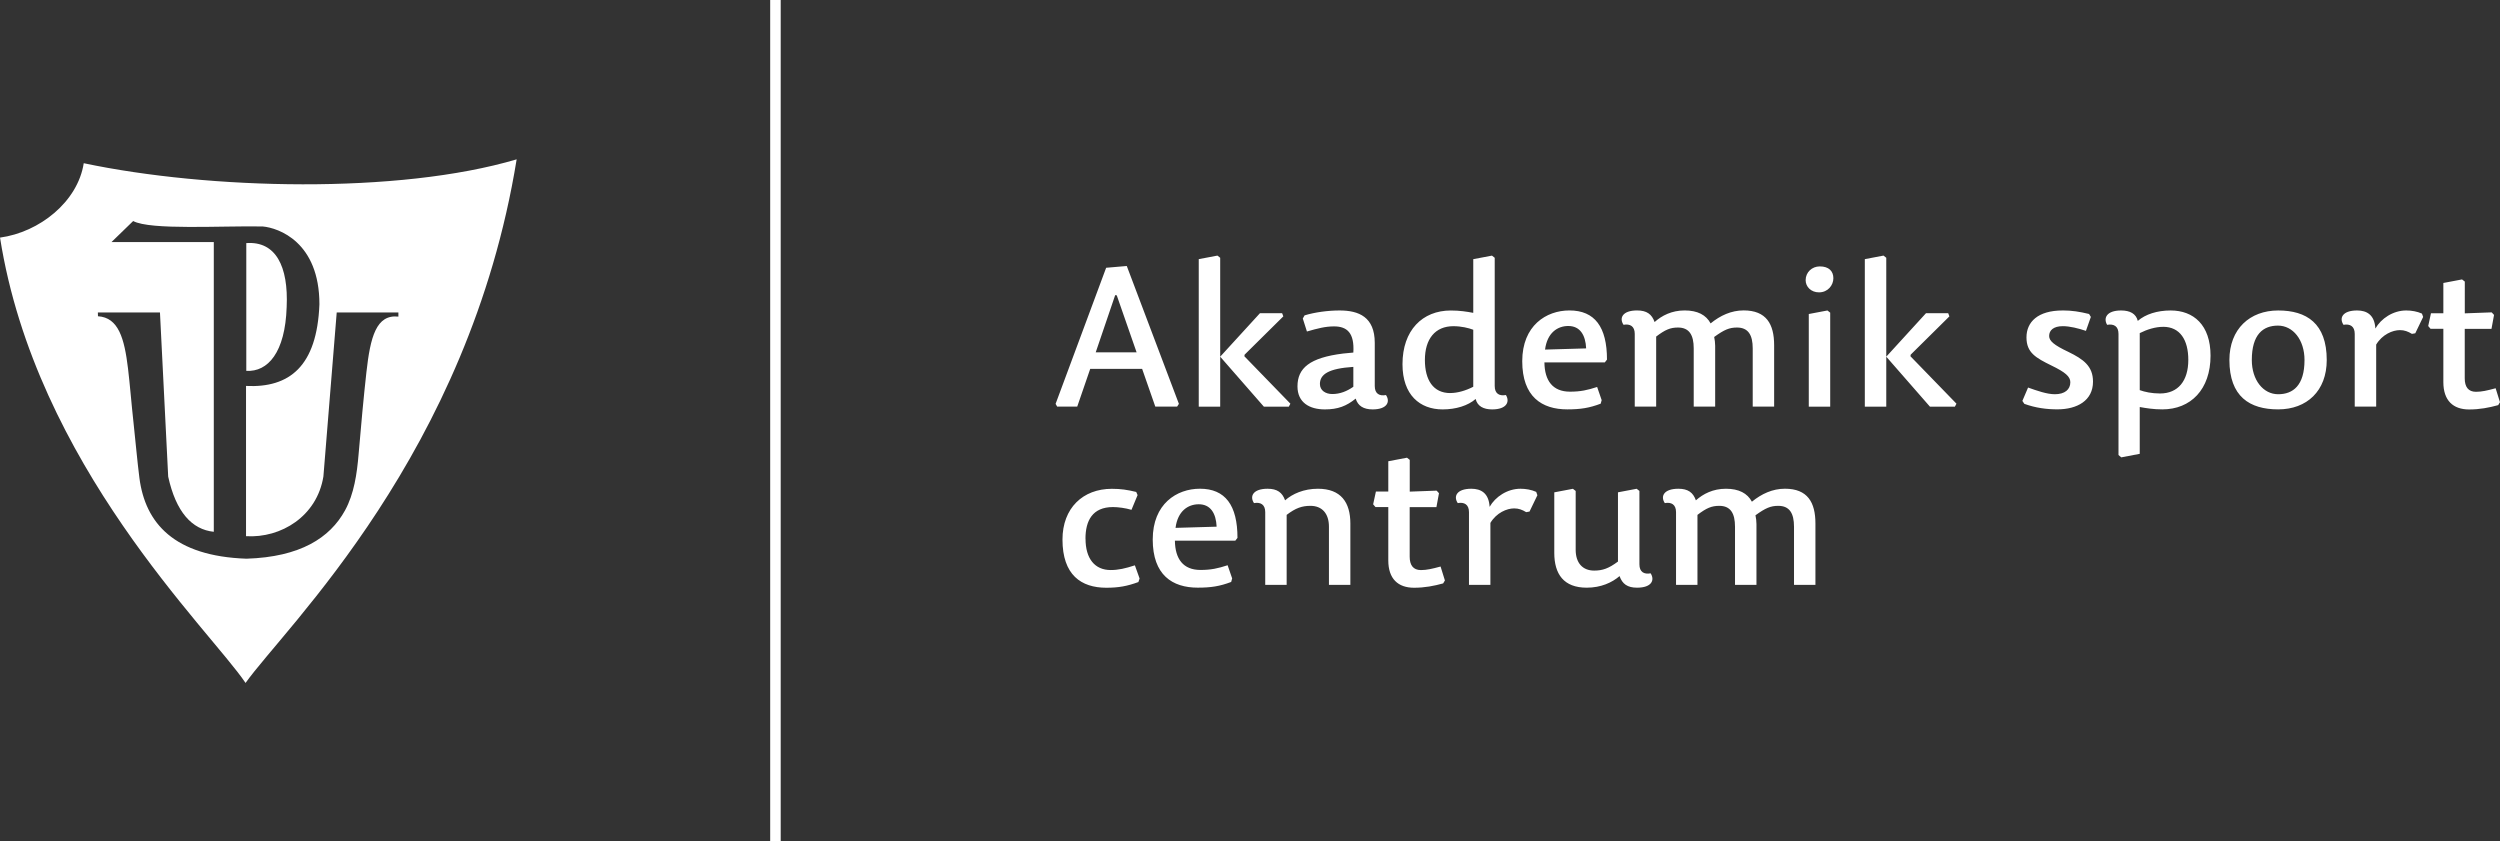
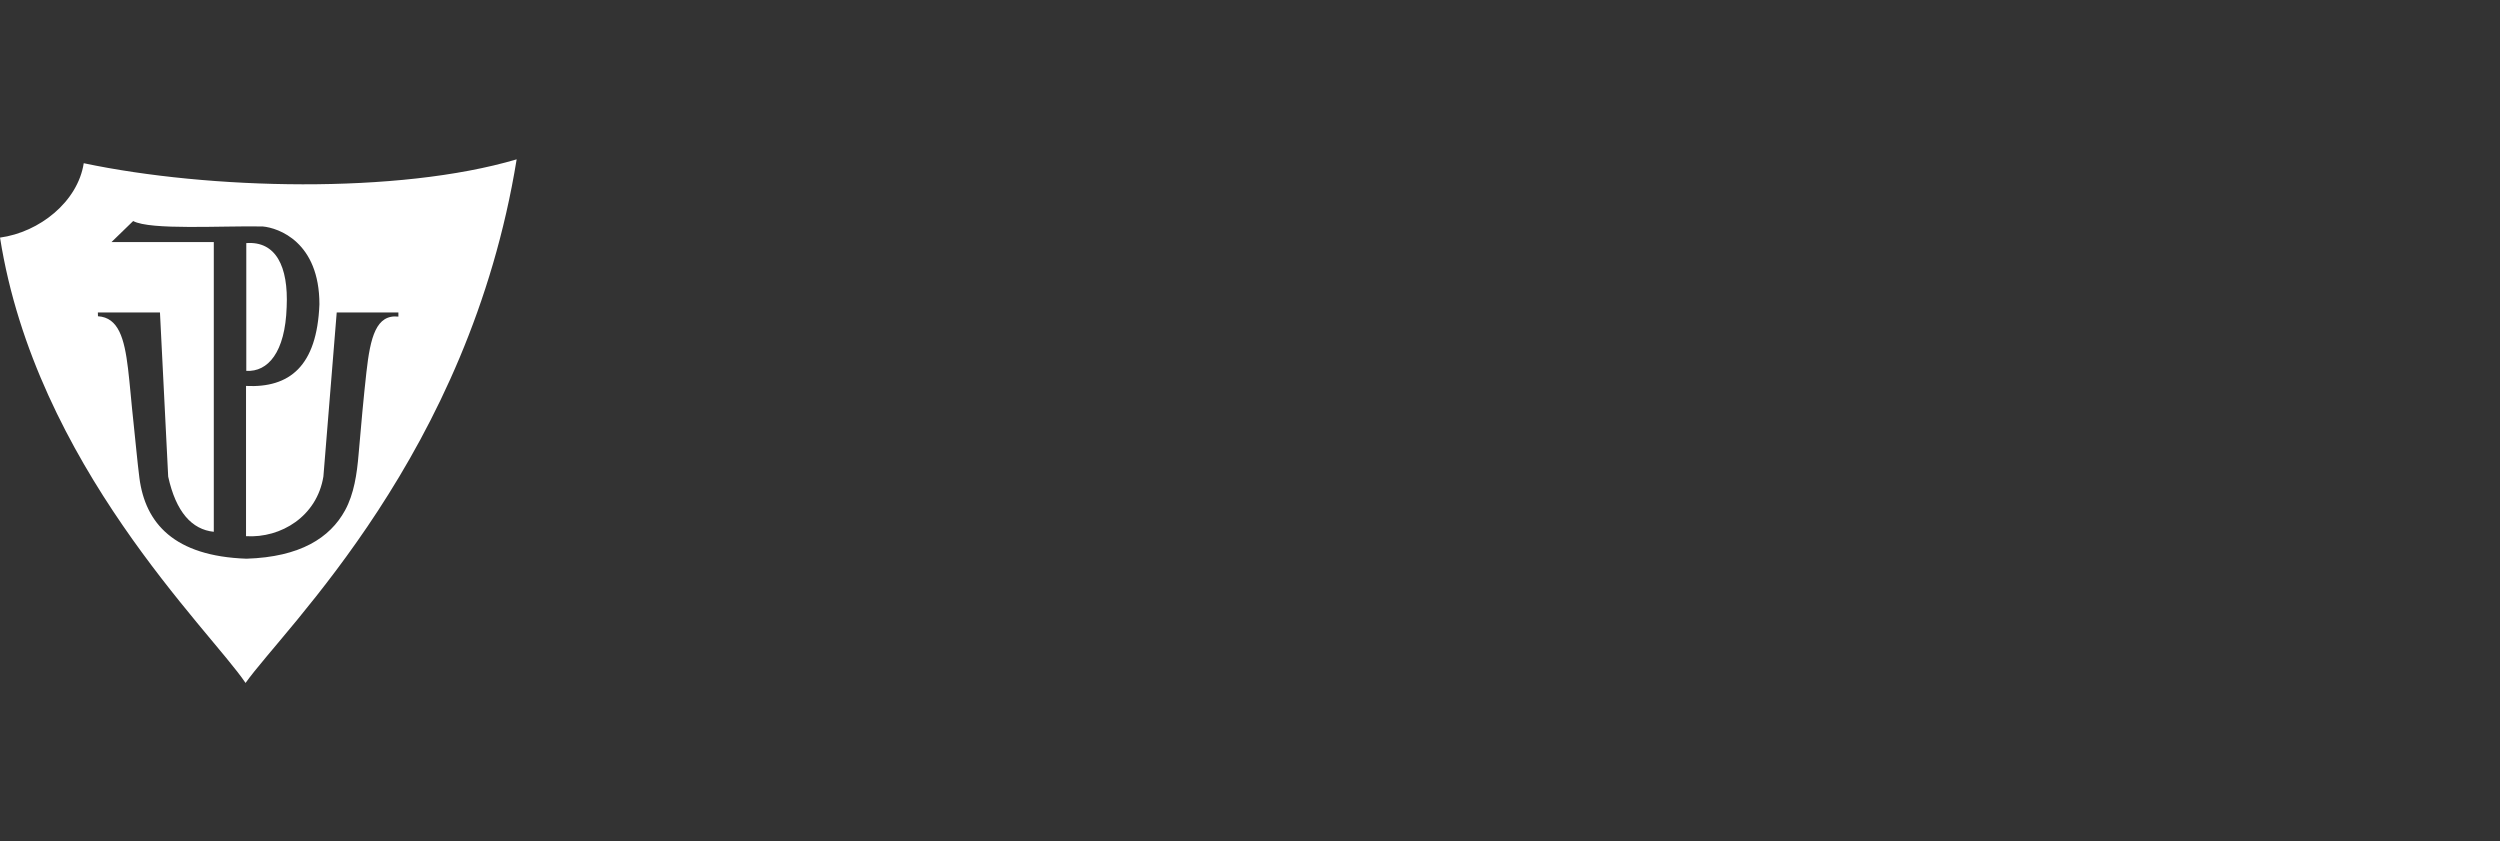
<svg xmlns="http://www.w3.org/2000/svg" data-name="Vrstva 2" viewBox="0 0 860.15 289.5">
  <rect x="0" y="0" width="860.15" height="289.5" fill="#333333" stroke="none" />
  <g data-name="Vrstva 1">
-     <path d="M375.1 126.91h17.86l4.53 12.99H405l.61-.95-17.93-47.43-7.1.61-17.39 46.82.54.95h6.9l4.47-12.99Zm1.89-5.68 6.7-19.69.54.07 6.83 19.62h-14.07Zm56.5-13.46-13.67 14.95V88.69l-.95-.75-6.43 1.22v50.75h7.38v-17.19l15.02 17.19h8.59l.54-1.02-15.83-16.31.07-.54 13.33-13.19-.41-1.08h-7.64zM473 132.8v-14.82c0-8.93-5.48-11.16-12.11-11.16-3.99 0-8.52.61-12.04 1.69l-.61 1.08 1.42 4.47c3.72-1.08 6.36-1.76 9.34-1.76 4.53 0 7.04 2.3 6.63 9l-3.52.34c-11.5 1.42-15.7 5.01-15.7 11.3 0 5.55 4.13 7.92 9.41 7.92 4.53 0 7.44-1.15 10.62-3.72.74 2.5 2.71 3.72 5.82 3.72 5.01 0 6.16-2.64 4.6-4.94-2.23.41-3.86-.41-3.86-3.11m-7.37-6.57v6.83c-2.23 1.56-4.6 2.5-7.24 2.5-2.3 0-4.26-1.22-4.26-3.45 0-3.38 3.04-5.34 11.5-5.89Zm52.5 9.67c-2.23.41-3.86-.41-3.86-3.11V88.69l-.95-.74-6.43 1.22v18.47c-2.16-.41-4.67-.81-7.71-.81-9.81 0-16.64 6.83-16.64 18.47 0 10.62 6.02 15.56 13.8 15.56 4.6 0 8.73-1.29 11.37-3.59.61 2.5 2.71 3.59 5.68 3.59 5.01 0 6.16-2.64 4.74-4.94m-19.15-.68c-5.89 0-8.73-4.53-8.73-11.37 0-7.24 3.52-11.64 9.81-11.64 2.71 0 5.21.61 6.83 1.22v19.62c-2.5 1.29-5.34 2.16-7.92 2.16Zm32.61-14.96c.74-5.82 4.33-8.12 7.98-8.12 4.06 0 5.95 3.11 6.16 7.71l-14.14.41Zm-.2 4.4h20.77l.74-.95c0-11.23-4.19-16.92-12.92-16.92-7.98 0-16.24 5.21-16.24 17.46s6.77 16.58 15.49 16.58c4.53 0 7.58-.47 11.5-1.96l.34-1.22-1.56-4.53c-3.31 1.08-5.68 1.62-9.34 1.62-5.95 0-8.73-3.79-8.8-10.08Zm57.17-13.4c-1.56-2.91-4.47-4.47-8.93-4.47s-7.85 1.76-10.35 3.99c-.95-2.71-2.71-3.99-6.02-3.99-5.07 0-6.22 2.64-4.67 4.94 2.23-.41 3.86.47 3.86 3.11v25.03h7.37V115.8c3.11-2.37 4.87-3.11 7.51-3.11 3.92 0 5.41 2.64 5.41 7.17v20.03h7.38v-20.91c0-1.01-.14-2.1-.34-3.04 3.45-2.5 5.21-3.25 7.85-3.25 3.92 0 5.41 2.64 5.41 7.17v20.03h7.37v-21.11c0-7.31-2.71-11.98-10.49-11.98-4.26 0-8.05 1.76-11.37 4.47m37.57-19.61c-2.71 0-4.87 2.03-4.87 4.74 0 2.23 1.83 4.19 4.6 4.19 3.04 0 4.94-2.44 4.94-4.87s-1.56-4.06-4.67-4.06Zm2.64 15.16-6.43 1.22v31.87h7.37v-32.34l-.95-.74Zm33.89.95-13.66 14.95V88.69l-.95-.75-6.43 1.22v50.75h7.38v-17.19l15.02 17.19h8.59l.54-1.02-15.83-16.31.07-.54 13.33-13.19-.41-1.08h-7.65zm47.03-.95c-8.59 0-12.45 3.99-12.45 9.27s3.25 7.04 8.59 9.67c4.74 2.3 6.5 3.79 6.5 5.75 0 2.5-1.89 4.13-5.34 4.13-2.71 0-6.16-1.22-9.2-2.3l-1.96 4.6.68 1.01c3.93 1.42 7.65 1.89 11.37 1.89 6.77 0 12.25-2.98 12.25-9.54 0-5.34-3.32-7.71-8.46-10.22-5.01-2.37-6.63-3.79-6.63-5.48 0-1.96 1.49-3.38 4.74-3.38 2.3 0 5.34.74 7.92 1.62l1.69-4.8-.61-1.01c-3.32-.81-5.95-1.22-9.07-1.22m15.27 4.95c2.3-.41 3.92.47 3.92 3.11v41.68l.95.81 6.36-1.22v-16.1c2.3.41 4.74.81 7.78.81 9.74 0 16.58-6.83 16.58-18.47 0-10.62-5.89-15.56-13.73-15.56-4.6 0-8.66 1.29-11.3 3.59-.61-2.5-2.71-3.59-5.75-3.59-5.01 0-6.16 2.64-4.8 4.94m19.27.68c5.82 0 8.66 4.53 8.66 11.37 0 7.24-3.52 11.57-9.74 11.57-2.84 0-5.28-.54-6.97-1.15v-19.62c2.57-1.29 5.41-2.16 8.05-2.16Zm39.58 23.2c-5.14 0-9.07-4.87-9.07-11.77 0-8.8 3.86-11.84 9-11.84s9.13 4.87 9.13 11.84c0 8.8-3.99 11.77-9.07 11.77m.01 5.21c9.88 0 16.71-6.36 16.71-16.98 0-12.65-6.97-17.05-16.71-17.05s-16.78 6.36-16.78 17.05c0 12.58 6.97 16.98 16.78 16.98Zm33.7-22.26c2.1-3.52 5.68-5.01 8.19-5.01 1.56 0 2.77.47 4.13 1.29l1.15-.2 2.71-5.62-.41-1.15c-1.62-.74-3.59-1.08-5.41-1.08-4.53 0-8.66 2.77-10.62 6.22-.27-4.74-2.98-6.22-6.29-6.22-5.07 0-6.23 2.64-4.67 4.94 2.23-.41 3.86.47 3.86 3.11v25.03h7.38v-21.31Zm30.51-10.82V96.88l-.95-.74-6.43 1.22v10.42h-4.26l-.95 4.4.81.95h4.4v18.34c0 6.36 3.38 9.41 8.86 9.41 3.65 0 6.83-.61 10.01-1.49l.61-1.01-1.49-4.8c-2.98.81-4.8 1.22-6.77 1.22-2.64 0-3.86-1.69-3.86-4.6v-17.05h9.2l.88-4.8-.81-.88-9.27.34Zm-474.57 77.58c0-6.16 2.37-10.89 9.47-10.89 1.76 0 4.33.34 6.36.95l2.1-5.07-.47-1.08c-3.04-.74-5.28-1.08-8.39-1.08-9.95 0-16.98 6.63-16.98 17.46 0 12.18 6.43 16.58 15.09 16.58 4.19 0 7.17-.54 11.03-1.96l.41-1.22-1.62-4.53c-3.32 1.08-5.68 1.62-8.32 1.62-5.48 0-8.66-3.92-8.66-10.76m30.97-3.75c.74-5.82 4.33-8.12 7.98-8.12 4.06 0 5.95 3.11 6.16 7.71l-14.14.41Zm-.2 4.4h20.77l.74-.95c0-11.23-4.19-16.92-12.92-16.92-7.98 0-16.24 5.21-16.24 17.46s6.77 16.58 15.49 16.58c4.53 0 7.58-.47 11.5-1.96l.34-1.22-1.56-4.53c-3.31 1.08-5.68 1.62-9.34 1.62-5.95 0-8.73-3.79-8.8-10.08Zm60.35 15.23v-21.11c0-7.31-3.25-11.98-11.16-11.98-4.87 0-8.8 1.76-11.3 3.99-.95-2.71-2.71-3.99-6.02-3.99-5.07 0-6.23 2.64-4.67 4.94 2.23-.41 3.86.47 3.86 3.11v25.03h7.37v-24.09c3.11-2.37 5.28-3.11 8.19-3.11 3.99 0 6.36 2.64 6.36 7.17v20.03h7.37Zm20.43-32.14v-10.89l-.95-.74-6.43 1.22v10.42h-4.26l-.95 4.4.81.95h4.4v18.34c0 6.36 3.38 9.41 8.86 9.41 3.65 0 6.83-.61 10.01-1.49l.61-1.01-1.49-4.8c-2.98.81-4.8 1.22-6.77 1.22-2.64 0-3.86-1.69-3.86-4.6v-17.05h9.2l.88-4.8-.81-.88-9.27.34Zm27.74 10.82c2.1-3.52 5.68-5.01 8.19-5.01 1.56 0 2.77.47 4.13 1.29l1.15-.2 2.71-5.62-.41-1.15c-1.62-.74-3.59-1.08-5.41-1.08-4.53 0-8.66 2.77-10.62 6.23-.27-4.74-2.98-6.23-6.29-6.23-5.07 0-6.22 2.64-4.67 4.94 2.23-.41 3.86.47 3.86 3.11v25.03h7.37v-21.31Zm21.99-10.55v20.84c0 7.31 3.25 11.98 11.16 11.98 4.87 0 8.73-1.76 11.3-3.99.95 2.71 2.71 3.99 6.02 3.99 5.07 0 6.16-2.64 4.67-4.94-2.23.41-3.86-.41-3.86-3.11v-25.24l-.95-.74-6.43 1.22v23.82c-3.18 2.37-5.28 3.11-8.19 3.11-3.99 0-6.36-2.64-6.36-7.17v-20.23l-.95-.74-6.43 1.22Zm68 3.25c-1.56-2.91-4.47-4.47-8.93-4.47s-7.85 1.76-10.35 3.99c-.95-2.71-2.71-3.99-6.02-3.99-5.07 0-6.23 2.64-4.67 4.94 2.23-.41 3.86.47 3.86 3.11v25.03h7.37v-24.09c3.11-2.37 4.87-3.11 7.51-3.11 3.92 0 5.41 2.64 5.41 7.17v20.03h7.38v-20.91c0-1.01-.14-2.1-.34-3.04 3.45-2.5 5.21-3.25 7.85-3.25 3.92 0 5.41 2.64 5.41 7.17v20.03h7.37v-21.11c0-7.31-2.71-11.98-10.49-11.98-4.26 0-8.05 1.76-11.37 4.47M264.99 0h3.62v289.5h-3.62z" style="fill:#fff" />
    <path d="M84.74 83.64v43.96c7.43.42 13.38-6.32 13.89-21.96.65-14.05-3.77-22.75-13.89-22m-29.7 23.87H33.67l.04 1.3c7.08.43 9.09 7.67 10.33 17.94.67 5.56 1.15 11.87 1.91 18.8.73 6.71 1.27 13.03 2.01 18.85 2.02 15.66 11.97 26.96 36.84 27.83 18.45-.58 28.73-7.16 33.91-16.62 3.1-5.68 4.1-12.53 4.67-19.35.8-9.41 1.77-20.02 2.68-28.13 1.36-12.24 3.39-20.01 11.01-19.2v-1.42h-21.22l-4.58 56.42c-2.2 13.68-14.54 21.28-26.62 20.55v-51.69c14.91.72 24.42-6.7 25.25-28.09 0-21.42-14.06-26.29-19.51-26.78-14.08-.27-38.65 1.33-44.57-1.87l-7.46 7.24h35.2v99.68c-7.53-.78-13-6.77-15.69-18.97l-2.83-56.48Zm29.44 127.47c13.61-19.18 76.83-78.85 93.28-180.16-40.72 12.06-105.98 10.41-148.95 1.33C26.77 69.4 13.59 79.9.01 81.75c12.31 78.13 72.12 134.88 84.48 153.23Z" style="fill:#fff;fill-rule:evenodd" />
  </g>
</svg>